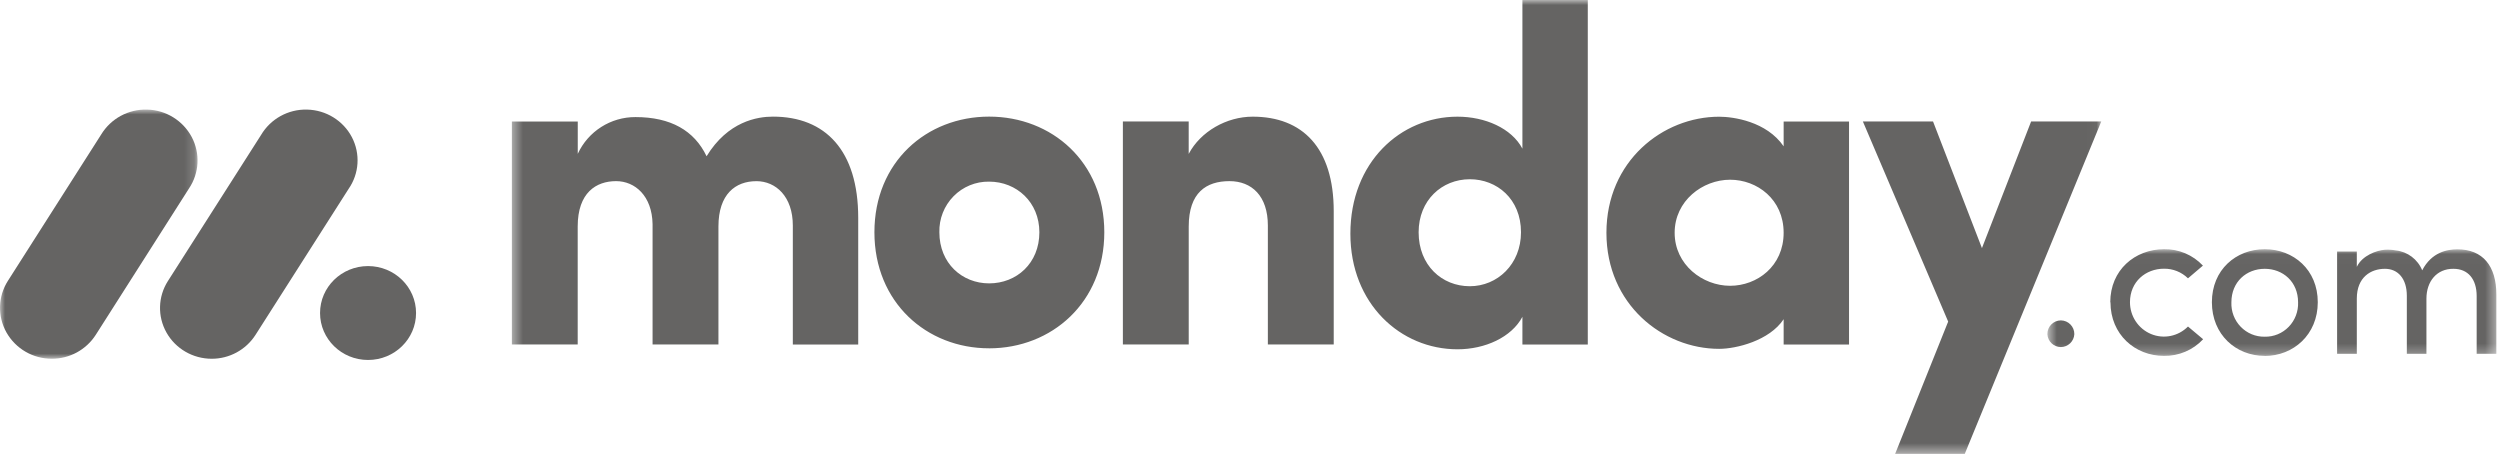
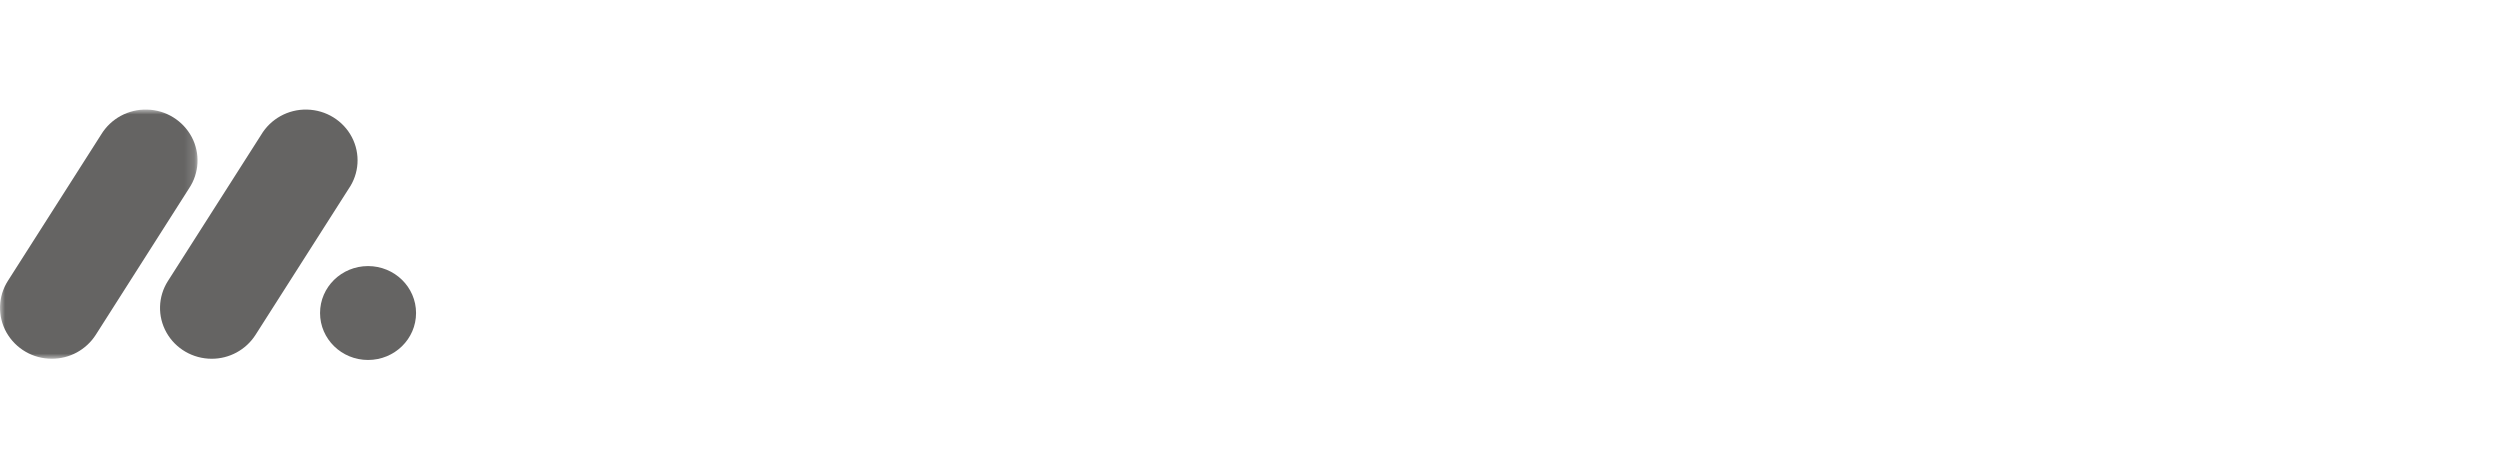
<svg xmlns="http://www.w3.org/2000/svg" width="251" height="46" viewBox="0 0 251 46" fill="none">
  <mask id="mask0_134_2064" style="mask-type:luminance" maskUnits="userSpaceOnUse" x="0" y="11" width="20" height="26">
    <path fill-rule="evenodd" clip-rule="evenodd" d="M0 11H19.835V36.018H0V11Z" fill="white" />
  </mask>
  <g mask="url(#mask0_134_2064)">
    <path fill-rule="evenodd" clip-rule="evenodd" d="M5.196 36.018C3.316 36.022 1.58 35.016 0.651 33.383C-0.265 31.76 -0.211 29.766 0.793 28.196L10.155 13.51C11.13 11.904 12.896 10.946 14.776 11.002C16.655 11.047 18.364 12.1 19.249 13.756C20.121 15.405 20.012 17.388 18.967 18.935L9.612 33.621C8.647 35.122 6.982 36.026 5.196 36.018Z" fill="#656463" />
  </g>
  <path fill-rule="evenodd" clip-rule="evenodd" d="M21.253 36.019C19.365 36.019 17.627 35.01 16.715 33.389C15.802 31.771 15.856 29.781 16.858 28.216L26.202 13.564C27.163 11.934 28.934 10.954 30.827 11.003C32.731 11.044 34.457 12.108 35.329 13.772C36.196 15.437 36.069 17.432 34.992 18.975L25.65 33.627C24.689 35.122 23.031 36.023 21.253 36.019Z" fill="#656463" />
  <path fill-rule="evenodd" clip-rule="evenodd" d="M36.952 26.714C39.614 26.714 41.772 28.824 41.772 31.427C41.772 34.031 39.614 36.141 36.952 36.141C34.29 36.141 32.133 34.031 32.133 31.427C32.133 28.824 34.29 26.714 36.952 26.714Z" fill="#656463" />
  <mask id="mask1_134_2064" style="mask-type:luminance" maskUnits="userSpaceOnUse" x="205" y="25" width="46" height="11">
    <path fill-rule="evenodd" clip-rule="evenodd" d="M205.557 25.019H250.635V35.74H205.557V25.019Z" fill="white" />
  </mask>
  <g mask="url(#mask1_134_2064)">
-     <path fill-rule="evenodd" clip-rule="evenodd" d="M205.557 33.549C205.548 32.795 206.154 32.175 206.909 32.166C207.665 32.175 208.271 32.794 208.262 33.549C208.226 34.271 207.633 34.84 206.909 34.847C206.186 34.84 205.593 34.271 205.557 33.549ZM211.891 30.342L211.871 30.354C211.871 27.098 214.348 25.032 217.26 25.02C218.739 24.991 220.161 25.59 221.173 26.668L219.674 27.944C219.03 27.313 218.162 26.965 217.26 26.978C215.435 26.978 213.849 28.275 213.849 30.342C213.849 31.738 214.68 32.997 215.955 33.532C217.23 34.067 218.698 33.769 219.674 32.783L221.195 34.059C220.18 35.148 218.75 35.755 217.26 35.731C214.37 35.731 211.891 33.597 211.891 30.342ZM227.38 35.731C224.488 35.731 222.074 33.597 222.074 30.342C222.074 27.087 224.488 25.02 227.38 25.02C230.272 25.02 232.705 27.087 232.705 30.342C232.705 33.597 230.258 35.74 227.366 35.74L227.38 35.731ZM227.38 33.805C228.284 33.825 229.157 33.464 229.789 32.811C230.424 32.157 230.761 31.267 230.728 30.354C230.728 28.285 229.204 26.988 227.38 26.988C225.553 26.988 224.032 28.285 224.032 30.354C223.996 31.265 224.334 32.153 224.964 32.804C225.595 33.459 226.464 33.821 227.364 33.805H227.38ZM246.331 26.988C247.787 26.988 248.657 28.022 248.657 29.716V35.521H250.635V29.583C250.635 26.703 249.276 25.032 246.721 25.032C245.722 25.032 244.135 25.305 243.189 27.142C242.741 26.038 241.723 25.27 240.537 25.141C240.171 25.074 239.798 25.052 239.427 25.076C238.613 25.141 237.166 25.646 236.624 26.791V25.252H234.645V35.521H236.624V29.979C236.624 27.824 238.036 26.988 239.451 26.988C240.776 26.988 241.646 28 241.646 29.694V35.521H243.614V29.979C243.614 28.264 244.645 26.968 246.331 26.988Z" fill="#656463" />
-   </g>
+     </g>
  <mask id="mask2_134_2064" style="mask-type:luminance" maskUnits="userSpaceOnUse" x="51" y="0" width="160" height="46">
    <path fill-rule="evenodd" clip-rule="evenodd" d="M51.391 0H210.968V45.57H51.391V0Z" fill="white" />
  </mask>
  <g mask="url(#mask2_134_2064)">
-     <path fill-rule="evenodd" clip-rule="evenodd" d="M75.937 18.188C77.887 18.188 79.6 19.724 79.6 22.646V34.59H86.165V21.873C86.165 15.113 82.874 11.709 77.601 11.709C76.034 11.709 73.083 12.185 70.941 15.688C69.703 13.098 67.325 11.755 63.81 11.755C61.318 11.742 59.049 13.186 58.007 15.448V12.199H51.391V34.587H58.001V22.741C58.001 19.337 59.857 18.186 61.855 18.186C63.759 18.186 65.468 19.672 65.518 22.501V34.587H72.131V22.741C72.131 19.486 73.844 18.19 75.937 18.19V18.188ZM99.309 28.451C102.066 28.451 104.353 26.434 104.353 23.32C104.353 20.299 102.067 18.236 99.309 18.236C97.966 18.215 96.674 18.746 95.735 19.704C94.79 20.668 94.277 21.972 94.312 23.32C94.315 26.439 96.598 28.451 99.309 28.451ZM99.309 34.97C93.029 34.97 87.791 30.367 87.791 23.318C87.791 16.265 93.023 11.708 99.309 11.708C105.594 11.708 110.872 16.265 110.872 23.318C110.872 30.372 105.588 34.972 99.309 34.972V34.97ZM119.348 22.741C119.348 19.337 121.108 18.186 123.439 18.186C125.674 18.186 127.293 19.672 127.293 22.644V34.585H133.906V21.208C133.906 14.832 130.764 11.713 125.768 11.713C123.152 11.713 120.535 13.199 119.345 15.454V12.197H112.737V34.585H119.348V22.741ZM152.708 23.32C152.708 19.963 150.282 17.996 147.571 17.996C144.762 17.996 142.43 20.106 142.43 23.32C142.43 26.636 144.762 28.737 147.569 28.737C150.331 28.74 152.708 26.533 152.708 23.32ZM159.414 34.59H152.85V31.808C151.753 33.868 149.093 35.069 146.332 35.069C140.622 35.069 135.578 30.514 135.578 23.46C135.578 16.274 140.622 11.714 146.332 11.714C149.089 11.714 151.756 12.863 152.85 14.925V0H159.414V34.59ZM179.078 34.59V32.048C177.65 34.207 174.318 35.024 172.608 35.024C166.948 35.024 161.285 30.566 161.285 23.37C161.285 16.176 166.946 11.718 172.608 11.718C174.034 11.718 177.366 12.193 179.078 14.69V12.205H185.643V34.594L179.078 34.592V34.59ZM168.135 23.372C168.135 26.581 170.943 28.693 173.702 28.693C176.414 28.693 179.077 26.728 179.077 23.369C179.077 20.011 176.414 18.044 173.702 18.044C170.943 18.044 168.135 20.157 168.135 23.369V23.372ZM210.967 12.197H203.924L198.987 24.911L194.077 12.197H187.033L195.596 32.287L190.271 45.57H197.262L210.967 12.197Z" fill="#656463" />
-   </g>
+     </g>
</svg>